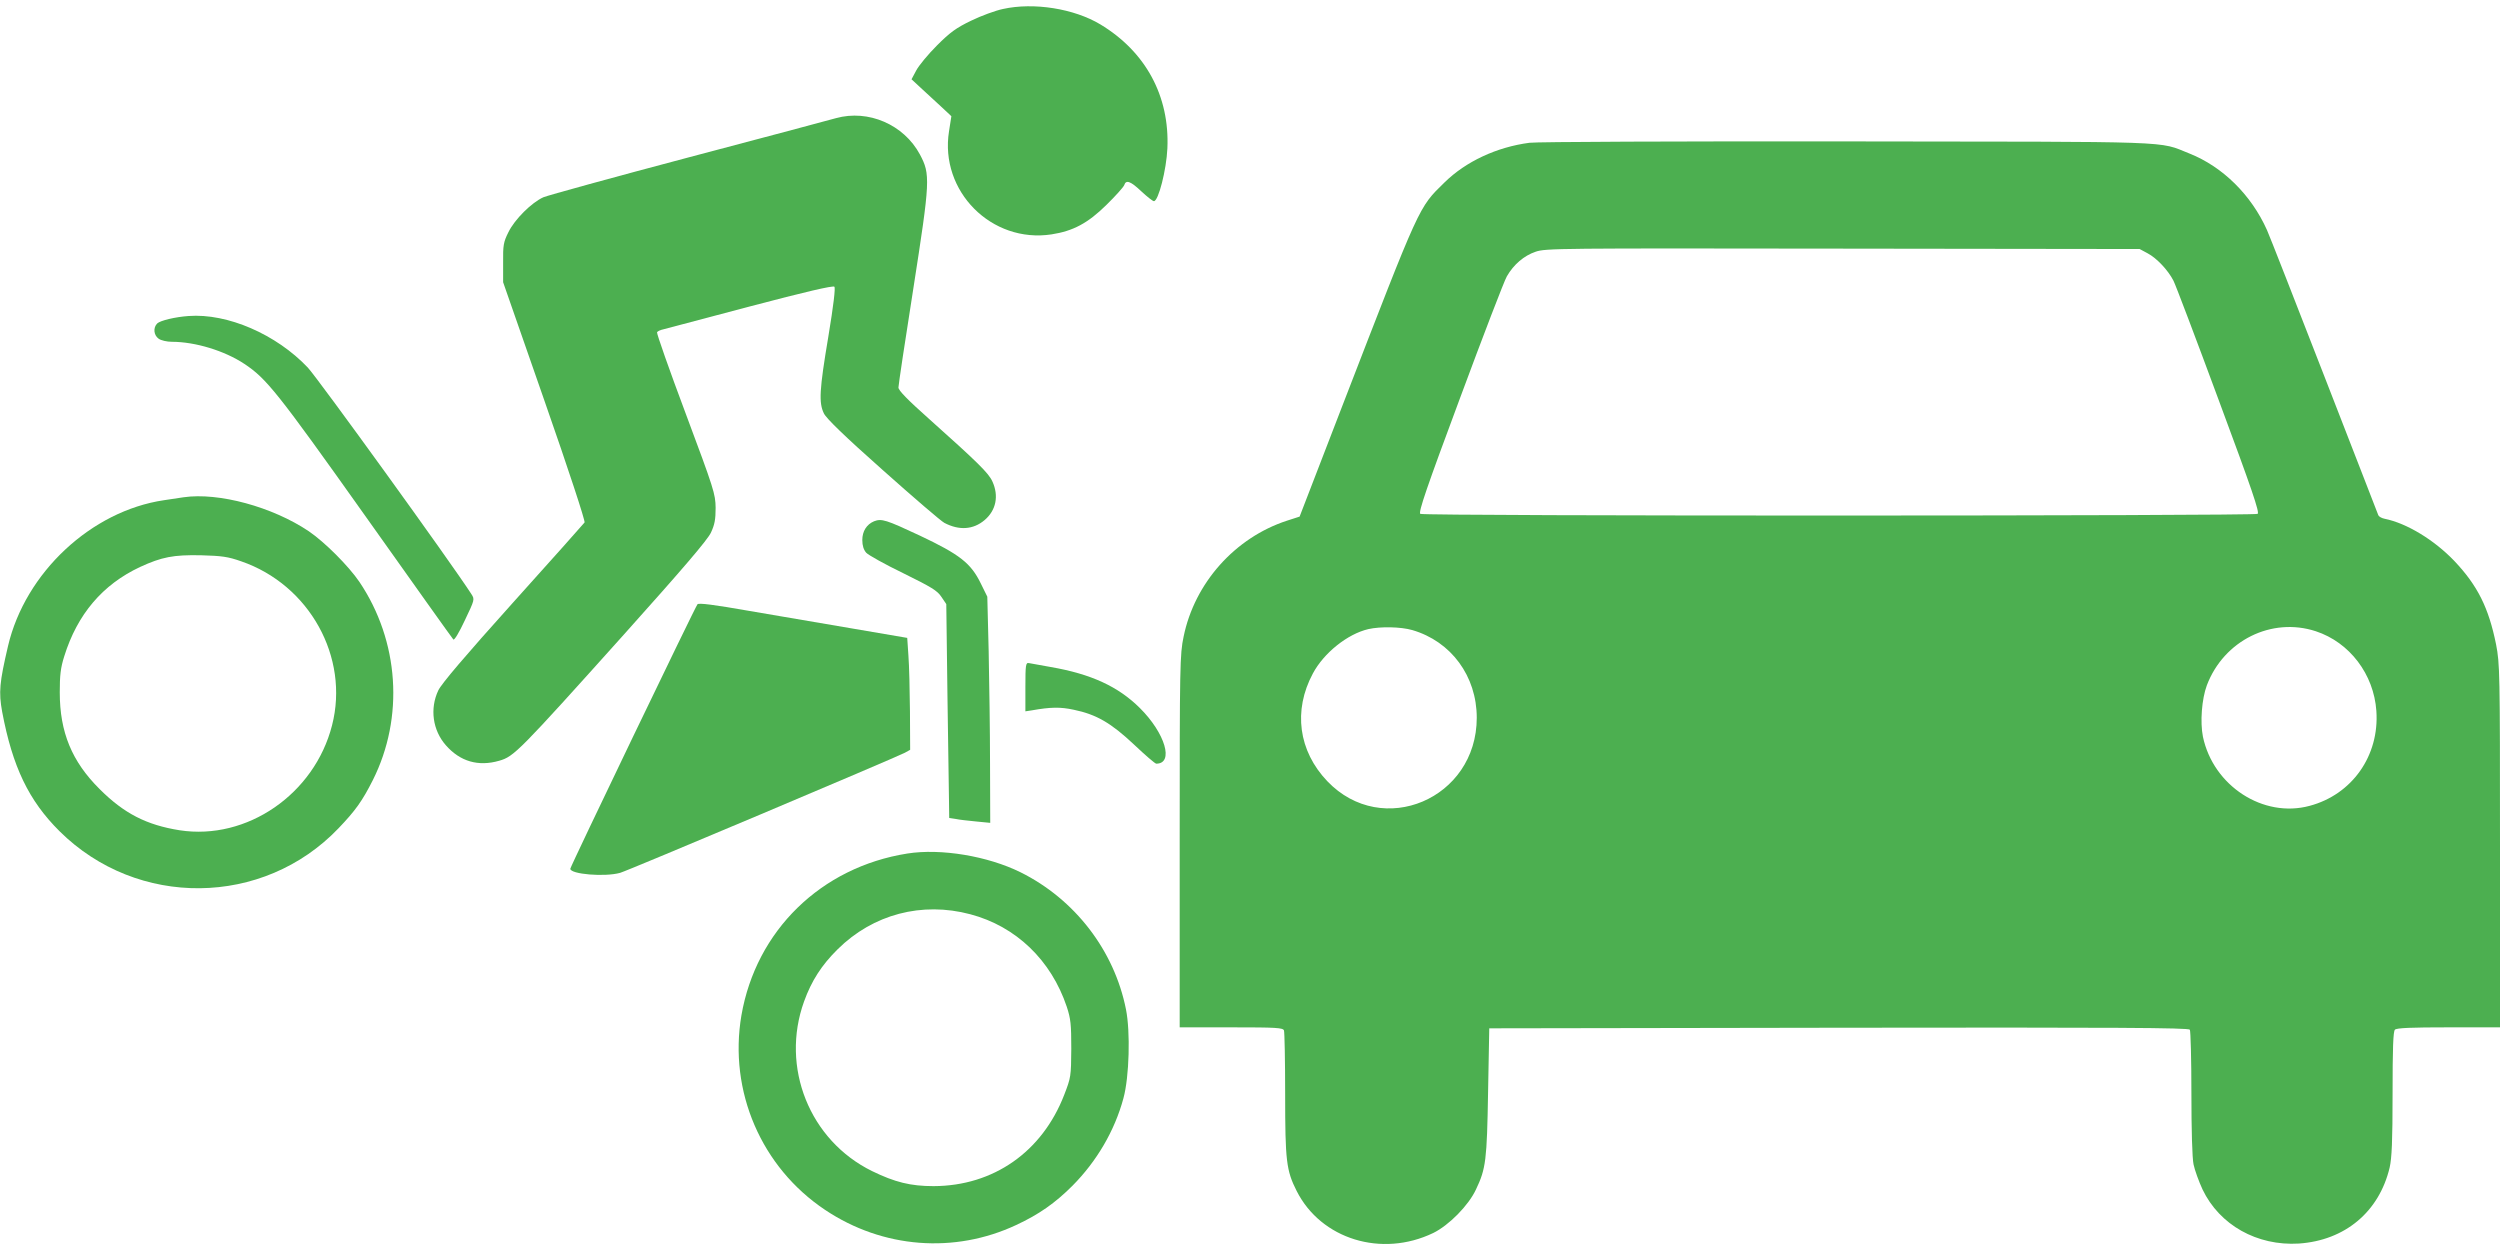
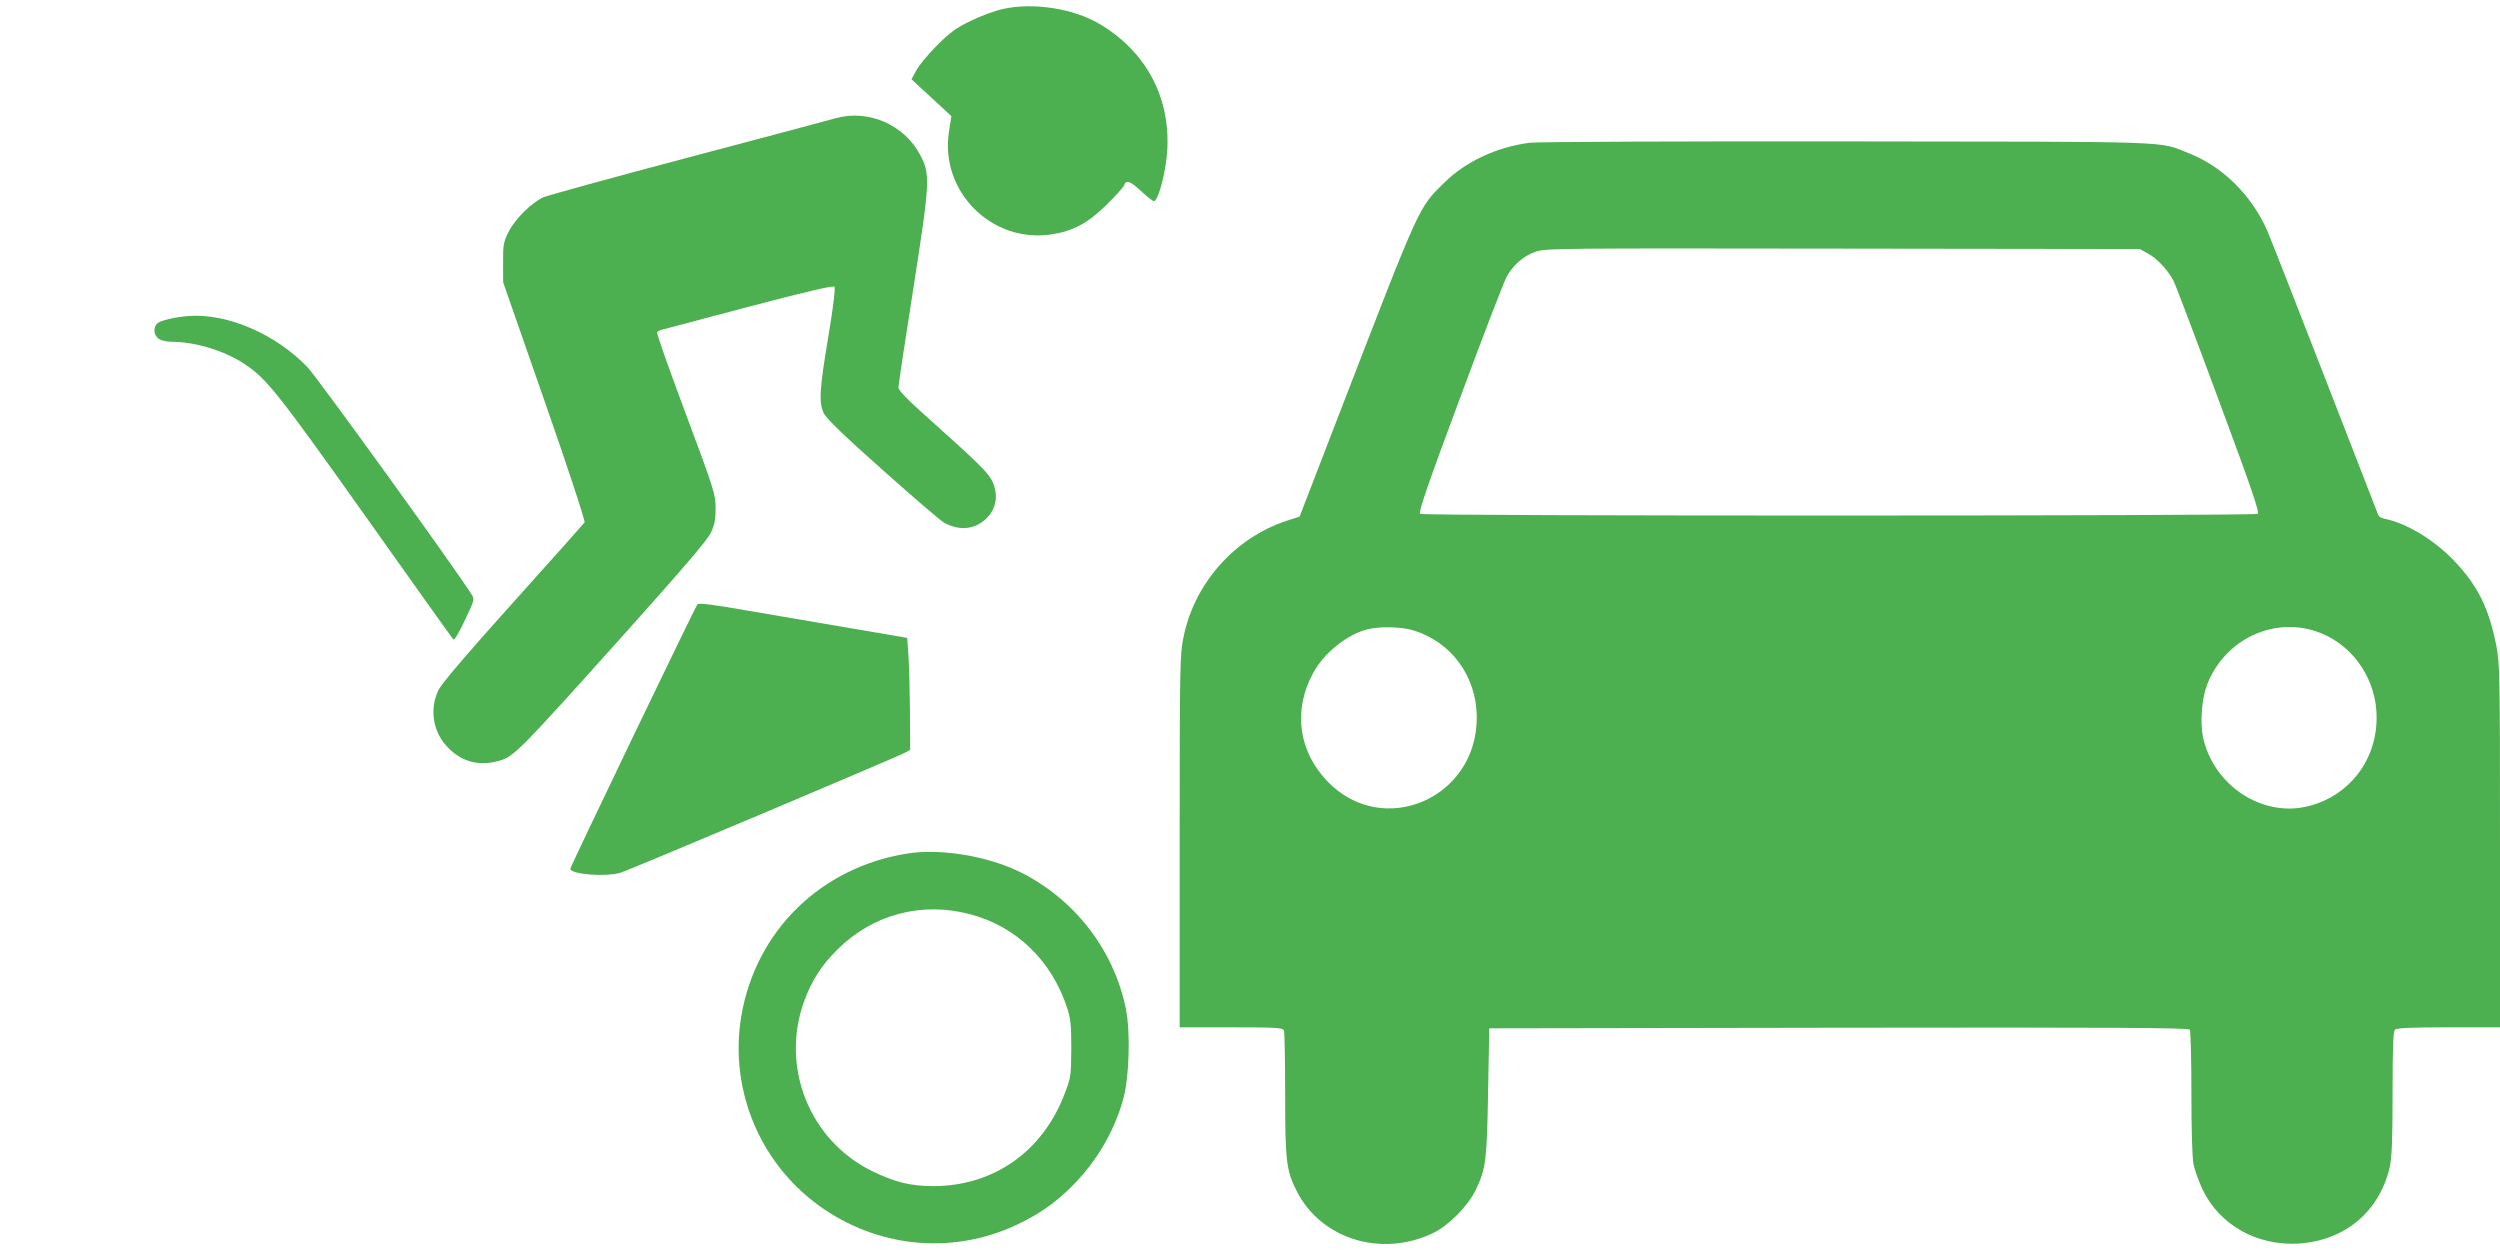
<svg xmlns="http://www.w3.org/2000/svg" version="1.0" width="1280pt" height="640pt" viewBox="0 0 1280 640" preserveAspectRatio="xMidYMid meet">
  <g transform="translate(0,640) scale(0.1,-0.1)" fill="#4caf50" stroke="none">
    <path d="M5135 6354 c-38 -8 -112 -35 -163 -60 -77 -37 -108 -60 -175 -127 -45 -45 -93 -103 -106 -128 l-24 -45 54 -50 c29 -27 75 -69 102 -94 l48 -45 -12 -77 c-49 -307 218 -575 525 -528 110 17 186 57 282 152 46 45 86 90 90 100 9 29 32 21 88 -32 29 -27 58 -50 64 -50 23 0 64 160 69 270 12 268 -111 495 -343 635 -135 81 -341 114 -499 79z" />
    <path d="M4280 5795 c-30 -9 -370 -99 -755 -201 -385 -102 -719 -194 -743 -204 -60 -27 -147 -113 -179 -179 -25 -50 -28 -66 -27 -156 l0 -100 212 -608 c124 -355 209 -614 205 -622 -5 -7 -170 -192 -367 -411 -247 -275 -366 -415 -382 -449 -44 -93 -29 -204 39 -281 73 -83 166 -110 273 -79 76 22 98 44 640 648 301 336 426 482 444 520 19 41 24 67 24 127 -1 71 -8 94 -153 482 -84 224 -150 412 -147 417 3 5 18 12 33 15 16 4 216 57 446 118 277 73 422 107 429 100 6 -6 -4 -93 -31 -256 -46 -273 -49 -338 -23 -392 11 -25 108 -119 302 -291 157 -140 299 -262 315 -270 76 -40 148 -35 206 14 59 50 74 124 40 198 -19 43 -78 100 -324 320 -110 98 -157 146 -157 161 0 12 34 239 76 505 87 558 88 586 34 688 -82 153 -264 232 -430 186z" />
    <path d="M7831 5669 c-168 -22 -326 -96 -435 -203 -134 -131 -121 -104 -524 -1146 l-218 -565 -65 -21 c-266 -87 -473 -319 -529 -594 -19 -90 -20 -145 -20 -1047 l0 -953 264 0 c231 0 265 -2 270 -16 3 -9 6 -156 6 -327 0 -342 6 -390 59 -495 125 -247 435 -342 699 -215 80 39 181 141 219 223 51 107 56 149 62 500 l6 325 1789 3 c1425 2 1791 0 1798 -10 4 -7 8 -153 8 -325 0 -187 4 -333 11 -365 6 -29 27 -87 46 -128 87 -182 279 -290 493 -277 236 16 411 162 465 389 11 49 15 134 15 379 0 231 3 318 12 327 9 9 84 12 275 12 l263 0 0 929 c0 896 -1 932 -20 1031 -38 189 -95 302 -213 427 -103 108 -244 194 -358 217 -15 3 -29 11 -32 18 -3 7 -126 326 -275 708 -149 383 -281 721 -295 752 -80 179 -226 324 -397 392 -164 65 -37 60 -1755 62 -858 1 -1589 -2 -1624 -7z m3165 -566 c47 -25 105 -87 132 -140 11 -21 115 -296 232 -612 171 -460 210 -575 199 -582 -18 -11 -4270 -12 -4287 0 -11 7 32 133 203 592 119 321 227 602 240 624 35 61 88 106 147 126 51 18 118 18 1573 16 l1520 -2 41 -22z m-3765 -1929 c199 -58 330 -236 330 -449 0 -415 -483 -620 -765 -325 -148 155 -176 362 -74 552 56 105 177 202 284 227 62 14 166 12 225 -5z m4626 -6 c173 -57 297 -220 310 -408 16 -229 -124 -428 -342 -486 -237 -64 -493 102 -546 354 -15 75 -6 193 20 263 87 230 332 351 558 277z" />
    <path d="M965 4782 c-69 -5 -144 -23 -160 -38 -22 -22 -18 -60 7 -78 12 -9 43 -16 68 -16 120 0 270 -46 371 -113 113 -75 168 -143 618 -777 244 -344 447 -629 452 -634 5 -6 30 36 59 98 51 107 51 107 33 135 -106 164 -784 1102 -837 1159 -161 170 -411 279 -611 264z" />
-     <path d="M940 3854 c-14 -2 -59 -9 -100 -15 -373 -55 -711 -371 -799 -747 -44 -188 -48 -236 -30 -336 53 -282 136 -455 294 -612 398 -395 1043 -388 1428 15 87 91 122 140 176 247 161 321 135 712 -69 1015 -56 82 -177 203 -259 259 -186 125 -462 200 -641 174z m295 -328 c349 -120 555 -491 465 -840 -90 -352 -436 -590 -780 -537 -170 27 -285 86 -410 211 -142 141 -204 291 -204 495 0 87 4 125 23 185 67 215 196 367 388 457 111 51 170 63 313 60 106 -3 137 -7 205 -31z" />
-     <path d="M4475 3731 c-38 -16 -60 -51 -60 -96 0 -29 7 -50 20 -65 11 -12 97 -60 190 -105 144 -71 174 -89 195 -121 l25 -37 6 -471 c4 -259 7 -505 8 -547 l1 -77 33 -5 c17 -4 65 -9 105 -13 l72 -7 -1 299 c0 165 -4 425 -7 579 l-7 280 -33 67 c-51 105 -108 149 -313 246 -173 81 -195 88 -234 73z" />
    <path d="M3571 3306 c-13 -16 -651 -1343 -651 -1354 0 -28 176 -43 255 -21 37 10 1397 584 1458 615 l27 15 -1 197 c-1 108 -4 237 -8 287 l-6 89 -275 47 c-151 26 -391 67 -533 91 -182 32 -260 42 -266 34z" />
-     <path d="M5250 2883 l0 -125 33 5 c96 17 146 18 215 3 116 -24 191 -68 308 -178 57 -54 108 -98 114 -98 92 0 46 156 -84 285 -111 110 -249 174 -457 210 -52 9 -102 18 -111 20 -16 3 -18 -8 -18 -122z" />
    <path d="M4646 2030 c-443 -70 -775 -395 -850 -829 -66 -388 102 -778 429 -996 295 -197 662 -225 978 -77 116 54 199 112 288 201 124 125 216 281 261 448 30 110 36 340 13 455 -60 302 -262 564 -540 702 -168 83 -407 123 -579 96z m322 -311 c234 -62 414 -235 494 -474 20 -61 23 -89 23 -215 -1 -141 -2 -147 -36 -235 -113 -293 -363 -467 -669 -468 -118 0 -198 20 -315 77 -320 157 -470 532 -348 869 38 105 89 185 172 267 181 179 431 245 679 179z" />
  </g>
</svg>